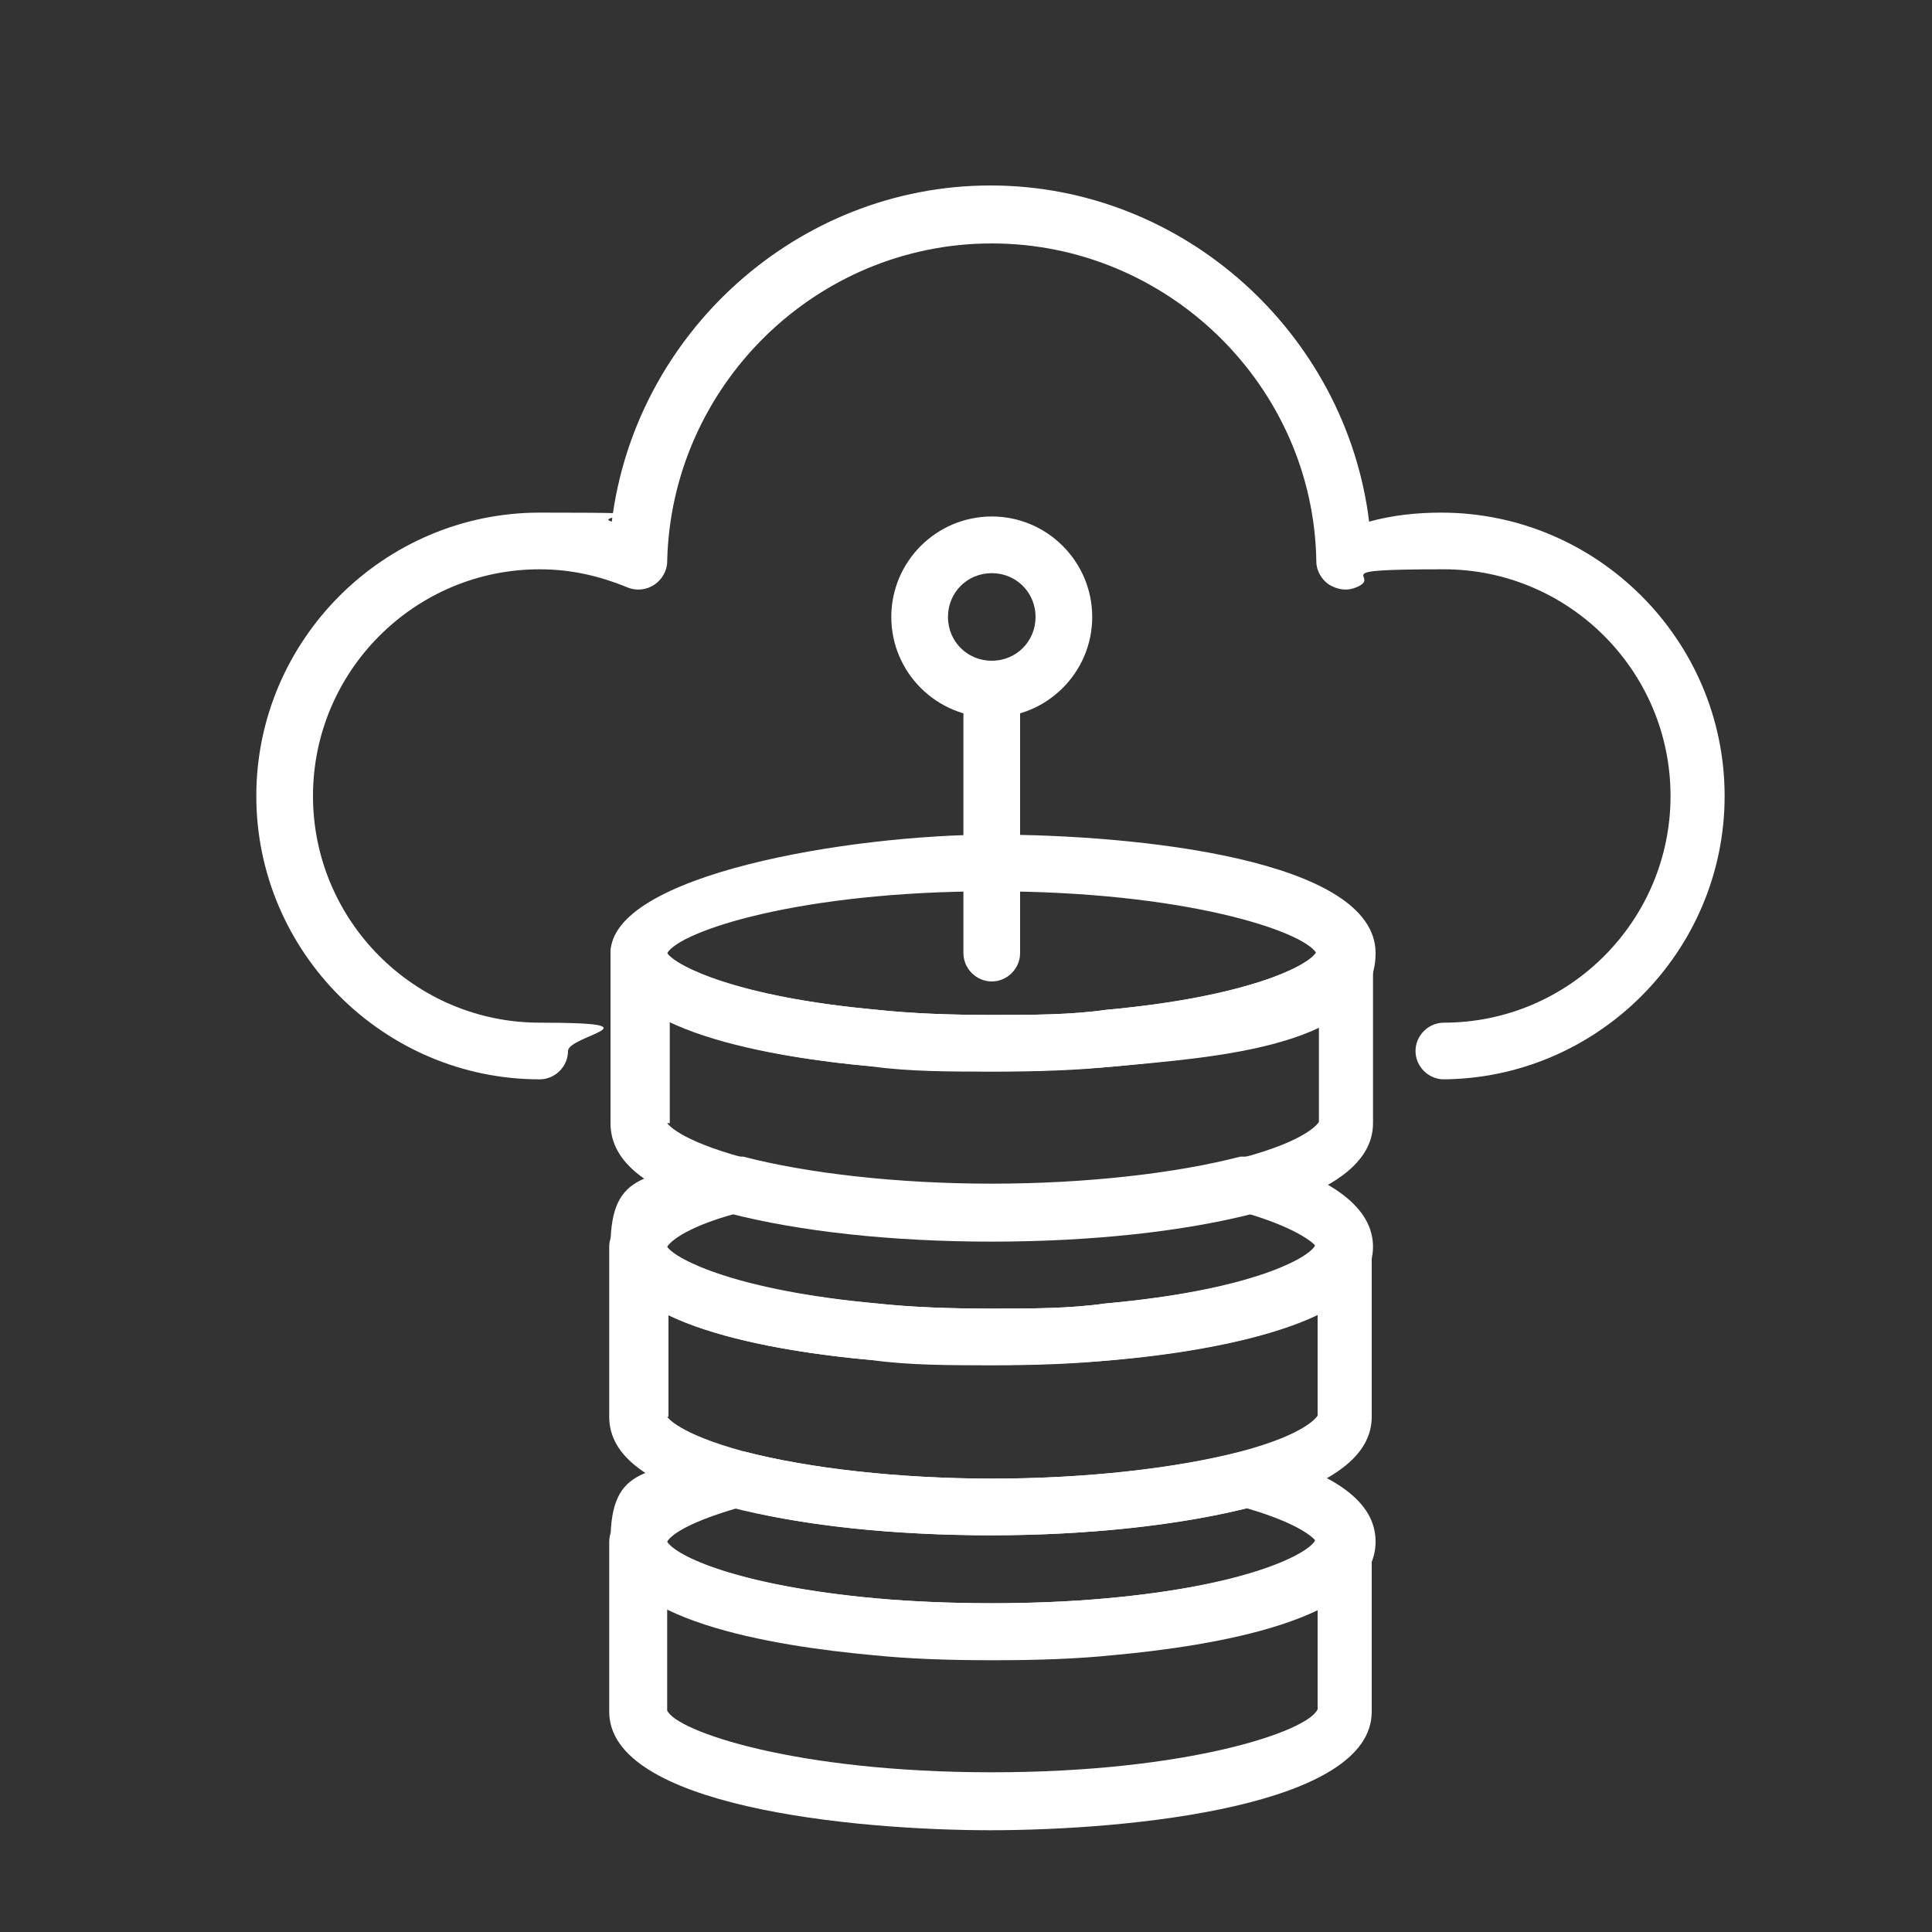
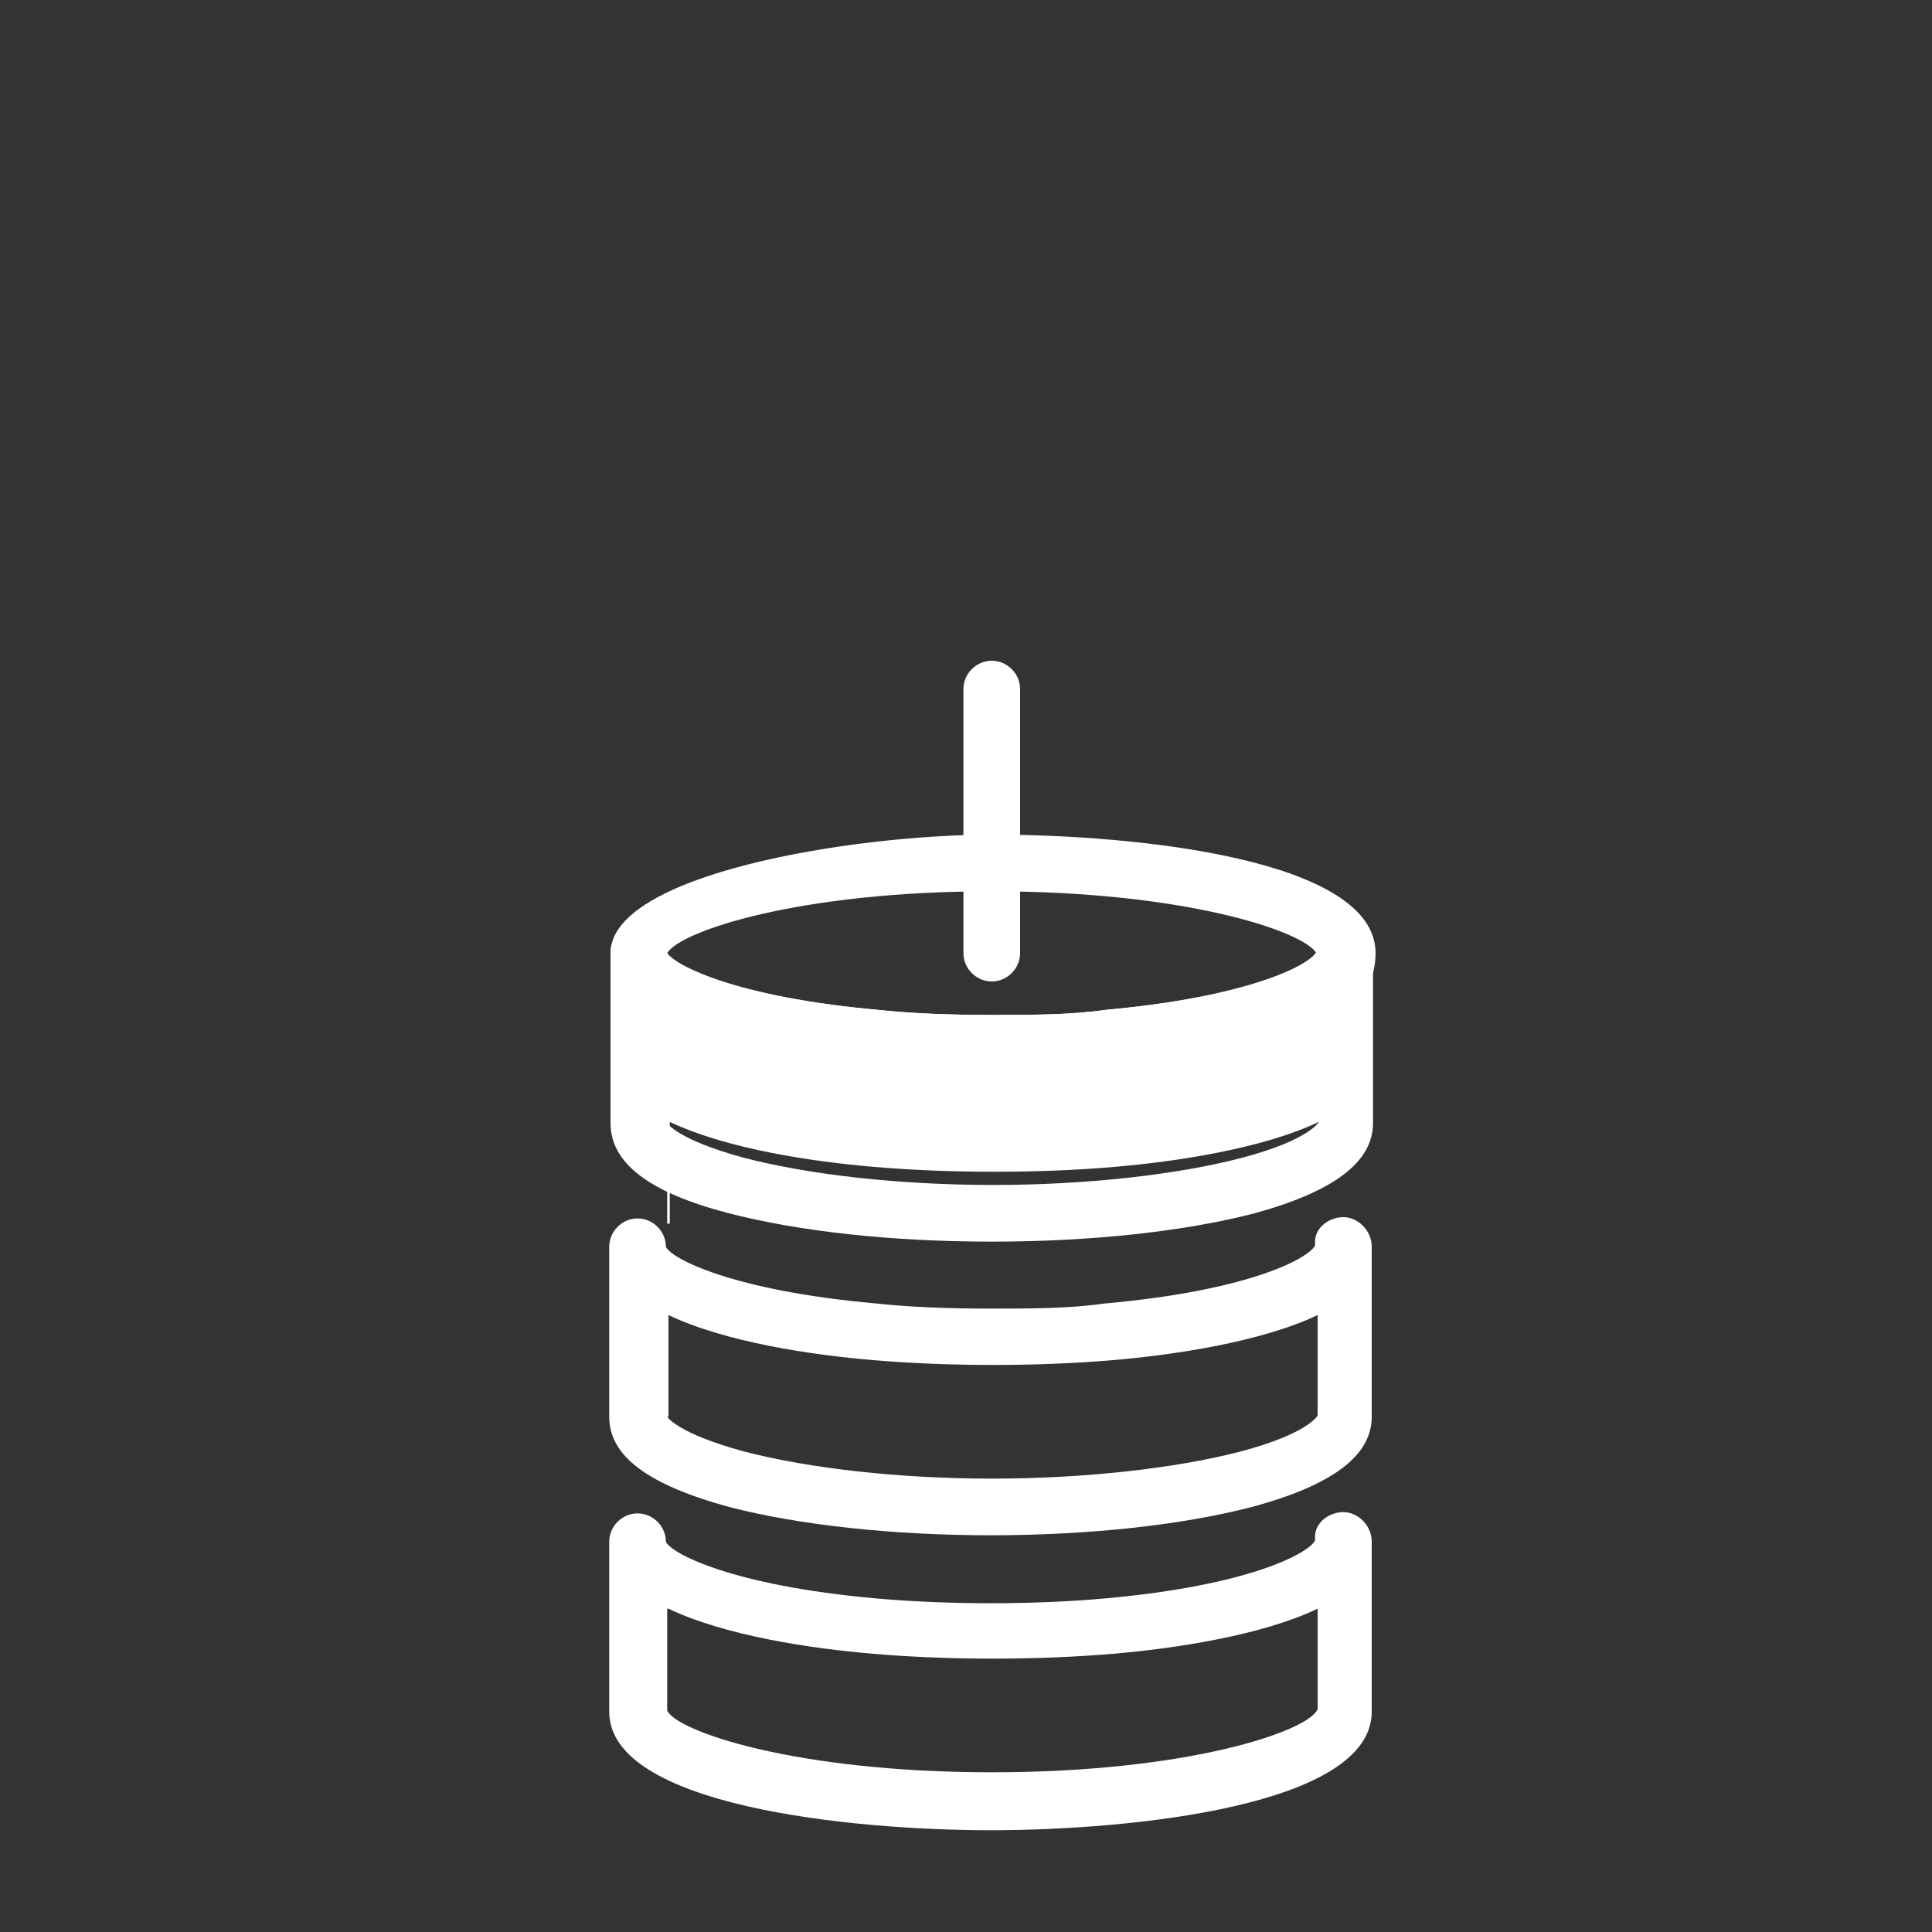
<svg xmlns="http://www.w3.org/2000/svg" version="1.1" viewBox="0 0 150 150">
  <rect x="0" y="0" width="150" height="150" fill="#333333" stroke="none" />
  <defs>
    <style>
      .cls-1 {
        fill: #fff;
      }
    </style>
  </defs>
  <g>
    <g id="Ebene_1">
      <g id="Ebene_1-2" data-name="Ebene_1">
        <g>
-           <path class="cls-1" d="M112.1,83.8c-1.2,0-2.2-1-2.2-2.2s1-2.2,2.2-2.2c9.7,0,17.6-7.9,17.6-17.6s-7.9-17.6-17.6-17.6-4.6.5-6.8,1.4c-.7.3-1.4.2-2.1-.2-.6-.4-1-1.1-1-1.8-.2-13.6-11.5-24.7-25.2-24.7s-24.9,11.1-25.2,24.7c0,.7-.4,1.4-1,1.8-.6.4-1.4.5-2.1.2-2.2-.9-4.4-1.4-6.8-1.4-9.7,0-17.6,7.9-17.6,17.6s7.9,17.6,17.6,17.6,2.2,1,2.2,2.2-1,2.2-2.2,2.2c-12.1,0-22-9.9-22-22s9.9-22,22-22,3.8.2,5.6.7c1.8-14.6,14.4-26.1,29.4-26.1s27.6,11.5,29.4,26.1c1.8-.5,3.7-.7,5.6-.7,12.1,0,22,9.9,22,22s-9.9,22-22,22h.2Z" />
          <g>
            <g>
-               <path class="cls-1" d="M77,128.9c-3.3,0-6.4-.1-9.3-.4-7.6-.7-20.3-2.7-20.3-8.8s3-5.3,9.3-7c.4,0,.8,0,1.1,0,5,1.3,12,2.1,19.3,2.1s14.3-.8,19.3-2.1h1.1c6.2,1.7,9.3,3.9,9.3,7,0,6.1-12.7,8.1-20.3,8.8-2.9.3-6,.4-9.3.4h-.2ZM51.8,119.7c.7,1.1,5.4,3.4,16.3,4.4,5.6.5,12.3.5,17.8,0,10.9-1,15.6-3.3,16.3-4.4-.2-.3-1.3-1.4-5.4-2.6-5.3,1.3-12.3,2.1-19.8,2.1s-14.5-.7-19.8-2.1c-4.1,1.2-5.2,2.2-5.4,2.6ZM102.3,119.8h0Z" />
              <path class="cls-1" d="M77,142.1c-11,0-29.7-1.9-29.7-9.2v-13.2c0-1.2,1-2.2,2.2-2.2s2.2,1,2.2,2.2c.4.9,5.1,3.4,16.3,4.4,5.6.5,12.3.5,17.8,0,11.2-1,15.8-3.5,16.3-4.5v-.3c0-1.1,1.1-1.9,2.2-1.9s2.2,1,2.2,2.3v13.2c0,7.3-18.6,9.2-29.7,9.2h.2ZM51.8,124.9v7.9c.7,1.6,9.9,4.8,25.2,4.8s24.6-3.2,25.3-4.9v-7.8c-4.4,2.1-11.2,3.1-15.9,3.5-5.8.5-12.8.5-18.6,0-4.8-.4-11.5-1.4-15.9-3.5h-.1Z" />
            </g>
            <g>
-               <path class="cls-1" d="M77,106c-3.3,0-6.4,0-9.3-.4-7.6-.7-20.3-2.7-20.3-8.8s3.1-5.3,9.2-7c.4,0,.8,0,1.1,0,5,1.3,12,2.1,19.3,2.1s14.3-.8,19.3-2.1c.4,0,.8,0,1.1,0,6.1,1.6,9.2,4,9.2,7,0,6.1-12.7,8.1-20.3,8.8-2.9.3-6,.4-9.3.4ZM51.8,96.8c.7,1,5.4,3.4,16.3,4.4,2.8.3,5.8.4,8.9.4s6.1,0,8.9-.4c10.9-1,15.6-3.3,16.3-4.4-.3-.4-1.7-1.5-5.4-2.6-5.3,1.3-12.3,2.1-19.8,2.1s-14.5-.7-19.8-2.1c-3.7,1-5.1,2.1-5.4,2.6ZM102.3,96.9h0Z" />
              <path class="cls-1" d="M77,119.2c-7.7,0-15-.8-20.4-2.2-6.2-1.7-9.3-3.9-9.3-7v-13.2c0-1.2,1-2.2,2.2-2.2s2.2,1,2.2,2.2c.4.9,5.1,3.4,16.3,4.4,2.8.3,5.8.4,8.9.4s6.1,0,8.9-.4c11.2-1,15.8-3.5,16.3-4.5v-.3c0-1.1,1.1-1.9,2.2-1.9s2.2,1,2.2,2.3v13.2c0,3-3,5.3-9.3,7-5.4,1.4-12.6,2.2-20.4,2.2h.2ZM51.8,110s.8,1.3,6,2.7c5,1.3,12,2.1,19.2,2.1s14.3-.8,19.3-2.1c5.3-1.4,6-2.8,6-2.8v-7.8c-4.4,2.1-11.2,3.1-15.9,3.5-5.8.5-12.8.5-18.6,0-4.8-.4-11.5-1.4-15.9-3.5v7.9h-.1Z" />
            </g>
            <g>
              <path class="cls-1" d="M77,83.2c-3.3,0-6.4,0-9.3-.4-7.6-.7-20.3-2.7-20.3-8.8s18.6-9.2,29.7-9.2,29.7,1.9,29.7,9.2-12.7,8.1-20.3,8.8c-2.9.3-6,.4-9.3.4h-.2ZM51.8,74c.7,1,5.4,3.4,16.3,4.4,2.8.3,5.8.4,8.9.4s6.1,0,8.9-.4c10.9-1,15.6-3.4,16.3-4.4-1-1.7-10.2-4.8-25.2-4.8s-24.2,3.1-25.2,4.8ZM102.3,74.1h0Z" />
-               <path class="cls-1" d="M77,96.4c-7.8,0-15-.8-20.4-2.2-6.2-1.6-9.2-3.9-9.2-7v-13.2c0-1.2,1-2.2,2.2-2.2s2.2,1,2.2,2.2c.4.9,5.1,3.4,16.3,4.4,2.8.3,5.8.4,8.9.4s6.1,0,8.9-.4c11.2-1,15.8-3.5,16.3-4.5v-.3c0-1.1,1.1-1.9,2.2-1.9s2.2,1,2.2,2.3v13.2c0,3-3,5.3-9.2,7-5.4,1.4-12.6,2.2-20.4,2.2ZM51.8,87.2s.8,1.3,6,2.7c5,1.3,12,2.1,19.3,2.1s14.3-.8,19.3-2.1c5.3-1.4,6-2.8,6-2.8v-7.8c-4.4,2.1-11.2,3.1-15.9,3.5-5.8.5-12.8.5-18.6,0-4.8-.4-11.5-1.4-15.9-3.5v7.9h-.2Z" />
+               <path class="cls-1" d="M77,96.4c-7.8,0-15-.8-20.4-2.2-6.2-1.6-9.2-3.9-9.2-7v-13.2c0-1.2,1-2.2,2.2-2.2s2.2,1,2.2,2.2c.4.9,5.1,3.4,16.3,4.4,2.8.3,5.8.4,8.9.4s6.1,0,8.9-.4c11.2-1,15.8-3.5,16.3-4.5v-.3c0-1.1,1.1-1.9,2.2-1.9s2.2,1,2.2,2.3v13.2c0,3-3,5.3-9.2,7-5.4,1.4-12.6,2.2-20.4,2.2ZM51.8,87.2s.8,1.3,6,2.7c5,1.3,12,2.1,19.3,2.1s14.3-.8,19.3-2.1c5.3-1.4,6-2.8,6-2.8c-4.4,2.1-11.2,3.1-15.9,3.5-5.8.5-12.8.5-18.6,0-4.8-.4-11.5-1.4-15.9-3.5v7.9h-.2Z" />
            </g>
          </g>
          <path class="cls-1" d="M77,76.2c-1.2,0-2.2-1-2.2-2.2v-20.5c0-1.2,1-2.2,2.2-2.2s2.2,1,2.2,2.2v20.5c0,1.2-1,2.2-2.2,2.2Z" />
-           <path class="cls-1" d="M77,55.7c-4.3,0-7.8-3.5-7.8-7.8s3.5-7.8,7.8-7.8,7.8,3.5,7.8,7.8-3.5,7.8-7.8,7.8ZM77,44.5c-1.9,0-3.4,1.5-3.4,3.4s1.5,3.4,3.4,3.4,3.4-1.5,3.4-3.4-1.5-3.4-3.4-3.4Z" />
        </g>
      </g>
    </g>
  </g>
</svg>